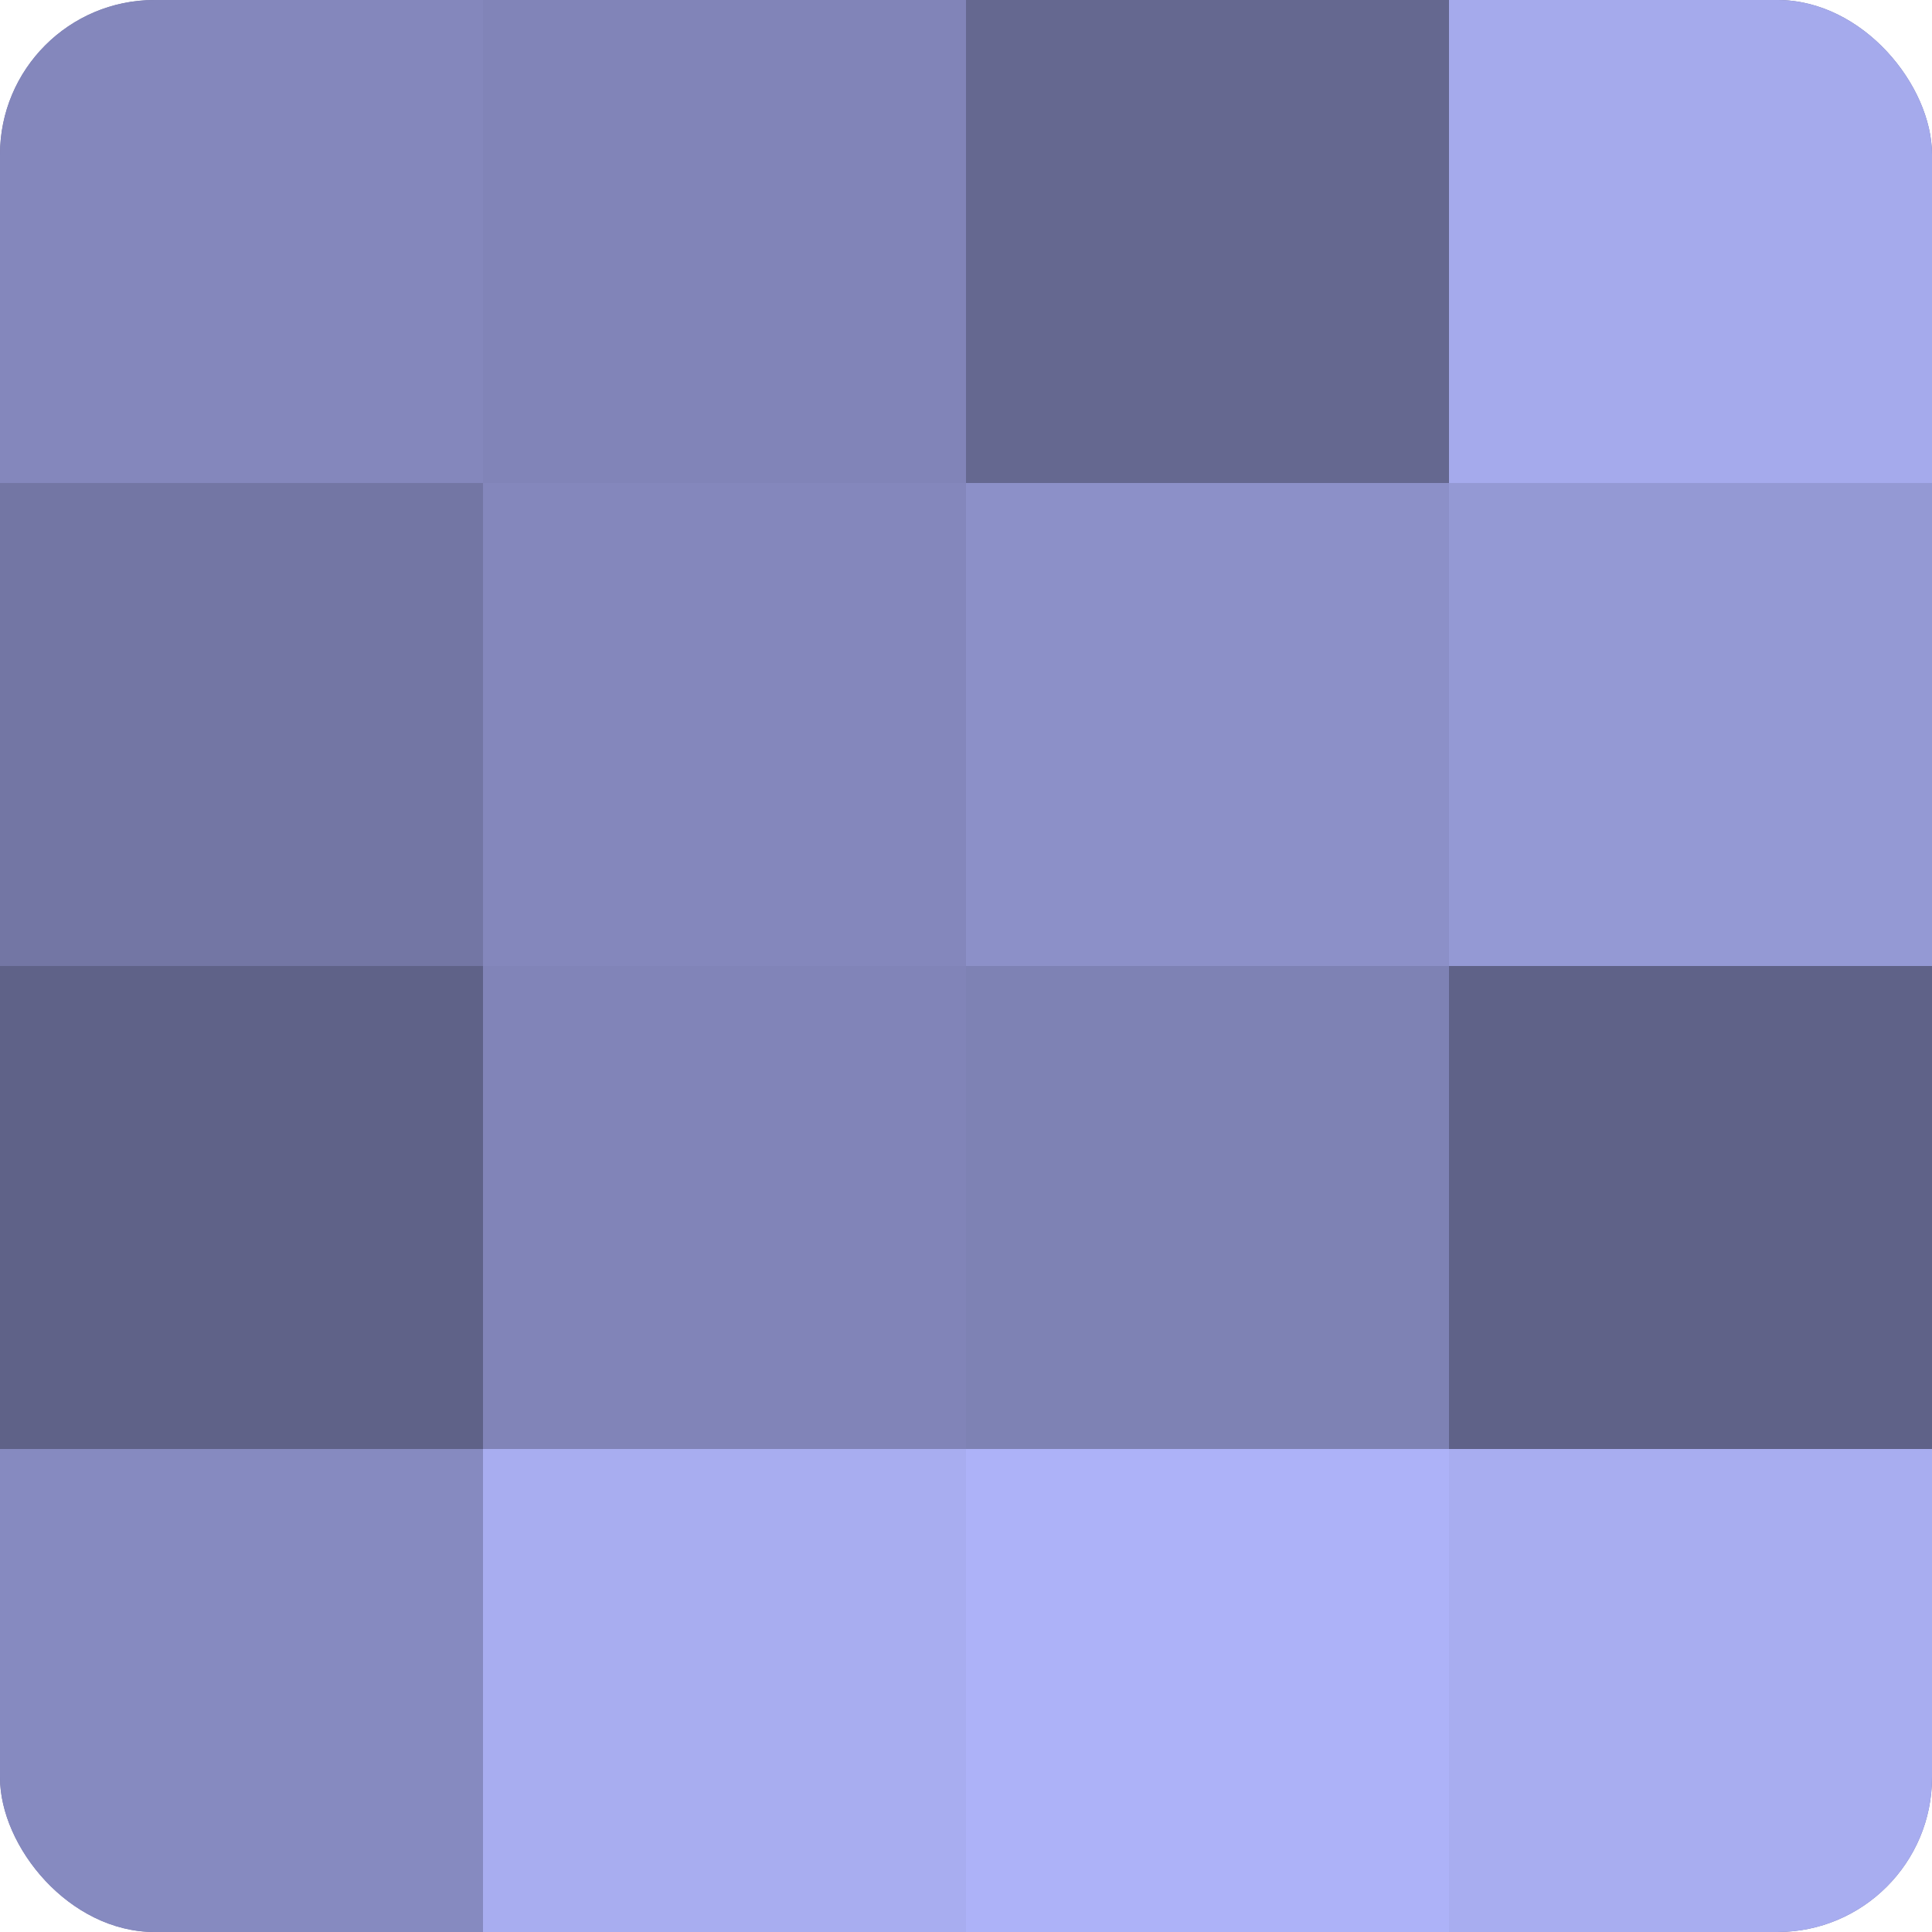
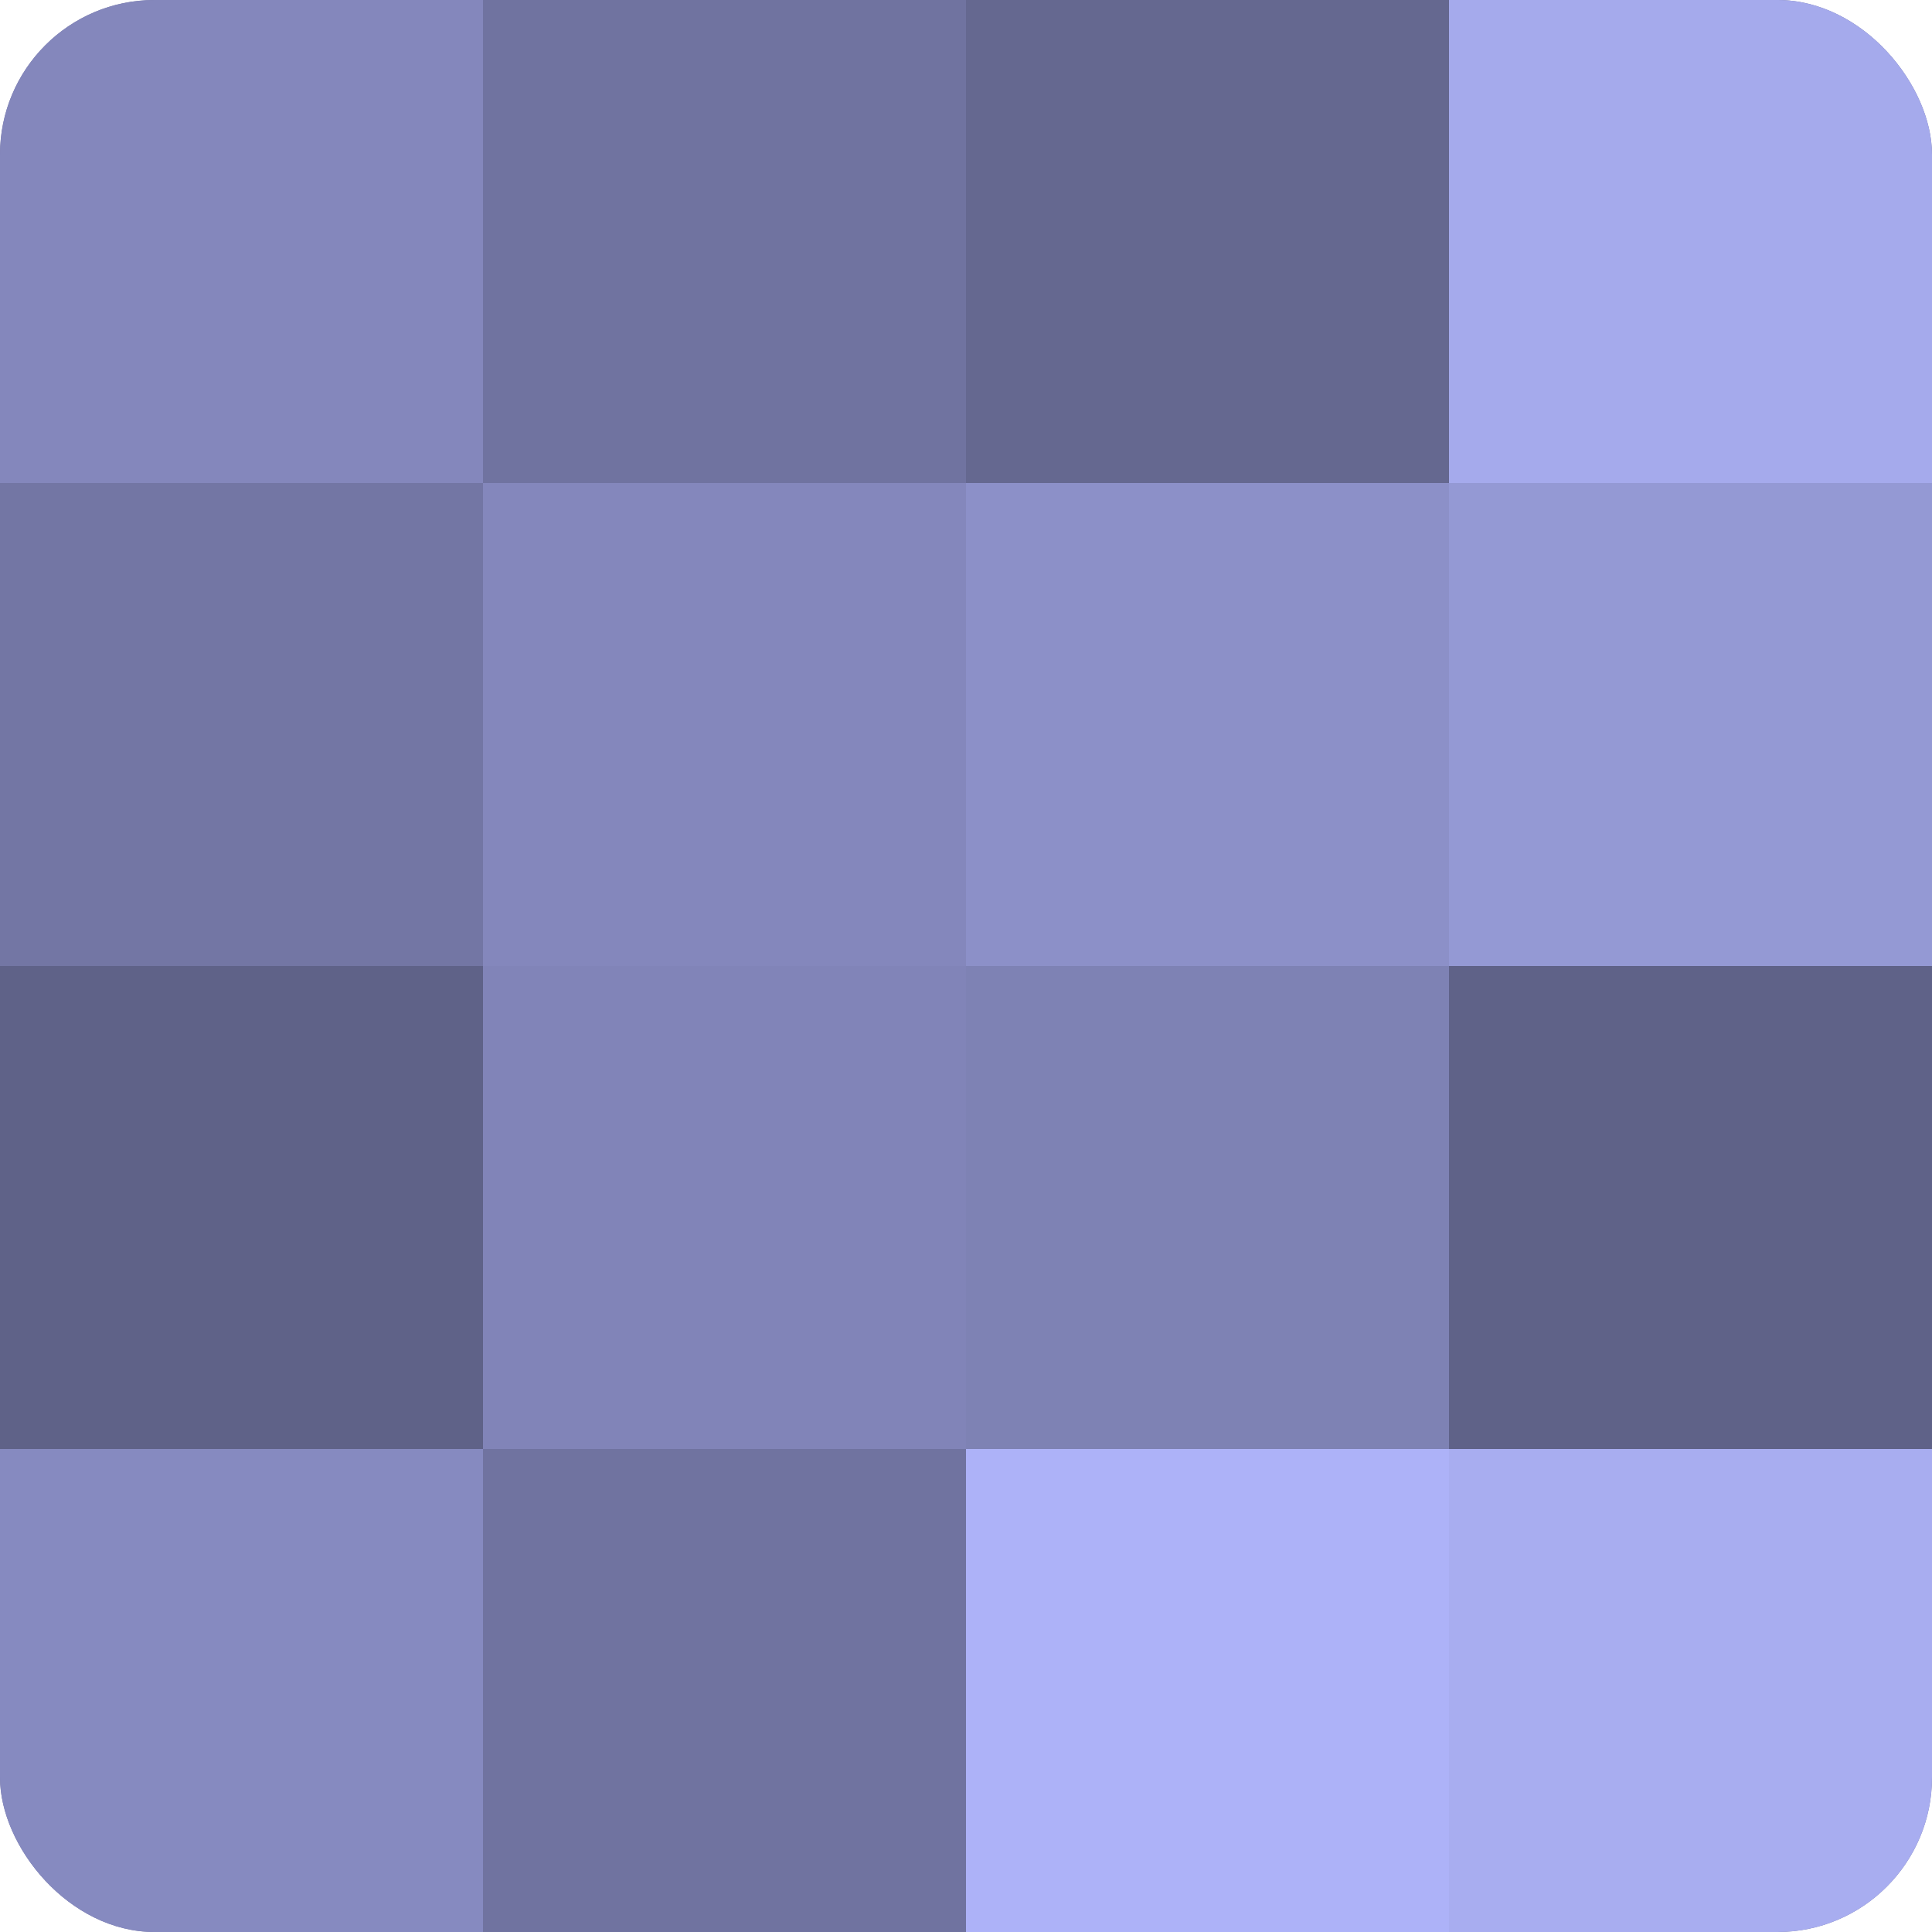
<svg xmlns="http://www.w3.org/2000/svg" width="60" height="60" viewBox="0 0 100 100" preserveAspectRatio="xMidYMid meet">
  <defs>
    <clipPath id="c" width="100" height="100">
      <rect width="100" height="100" rx="8" ry="8" />
    </clipPath>
  </defs>
  <g clip-path="url(#c)">
    <rect width="100" height="100" fill="#7073a0" />
    <rect width="25" height="25" fill="#8487bc" />
    <rect y="25" width="25" height="25" fill="#7376a4" />
    <rect y="50" width="25" height="25" fill="#5f6288" />
    <rect y="75" width="25" height="25" fill="#868ac0" />
-     <rect x="25" width="25" height="25" fill="#8184b8" />
    <rect x="25" y="25" width="25" height="25" fill="#8487bc" />
    <rect x="25" y="50" width="25" height="25" fill="#8184b8" />
-     <rect x="25" y="75" width="25" height="25" fill="#a8adf0" />
    <rect x="50" width="25" height="25" fill="#656890" />
    <rect x="50" y="25" width="25" height="25" fill="#8c90c8" />
    <rect x="50" y="50" width="25" height="25" fill="#7e82b4" />
    <rect x="50" y="75" width="25" height="25" fill="#adb2f8" />
    <rect x="75" width="25" height="25" fill="#a5aaec" />
    <rect x="75" y="25" width="25" height="25" fill="#9499d4" />
    <rect x="75" y="50" width="25" height="25" fill="#5f6288" />
    <rect x="75" y="75" width="25" height="25" fill="#a8adf0" />
  </g>
</svg>